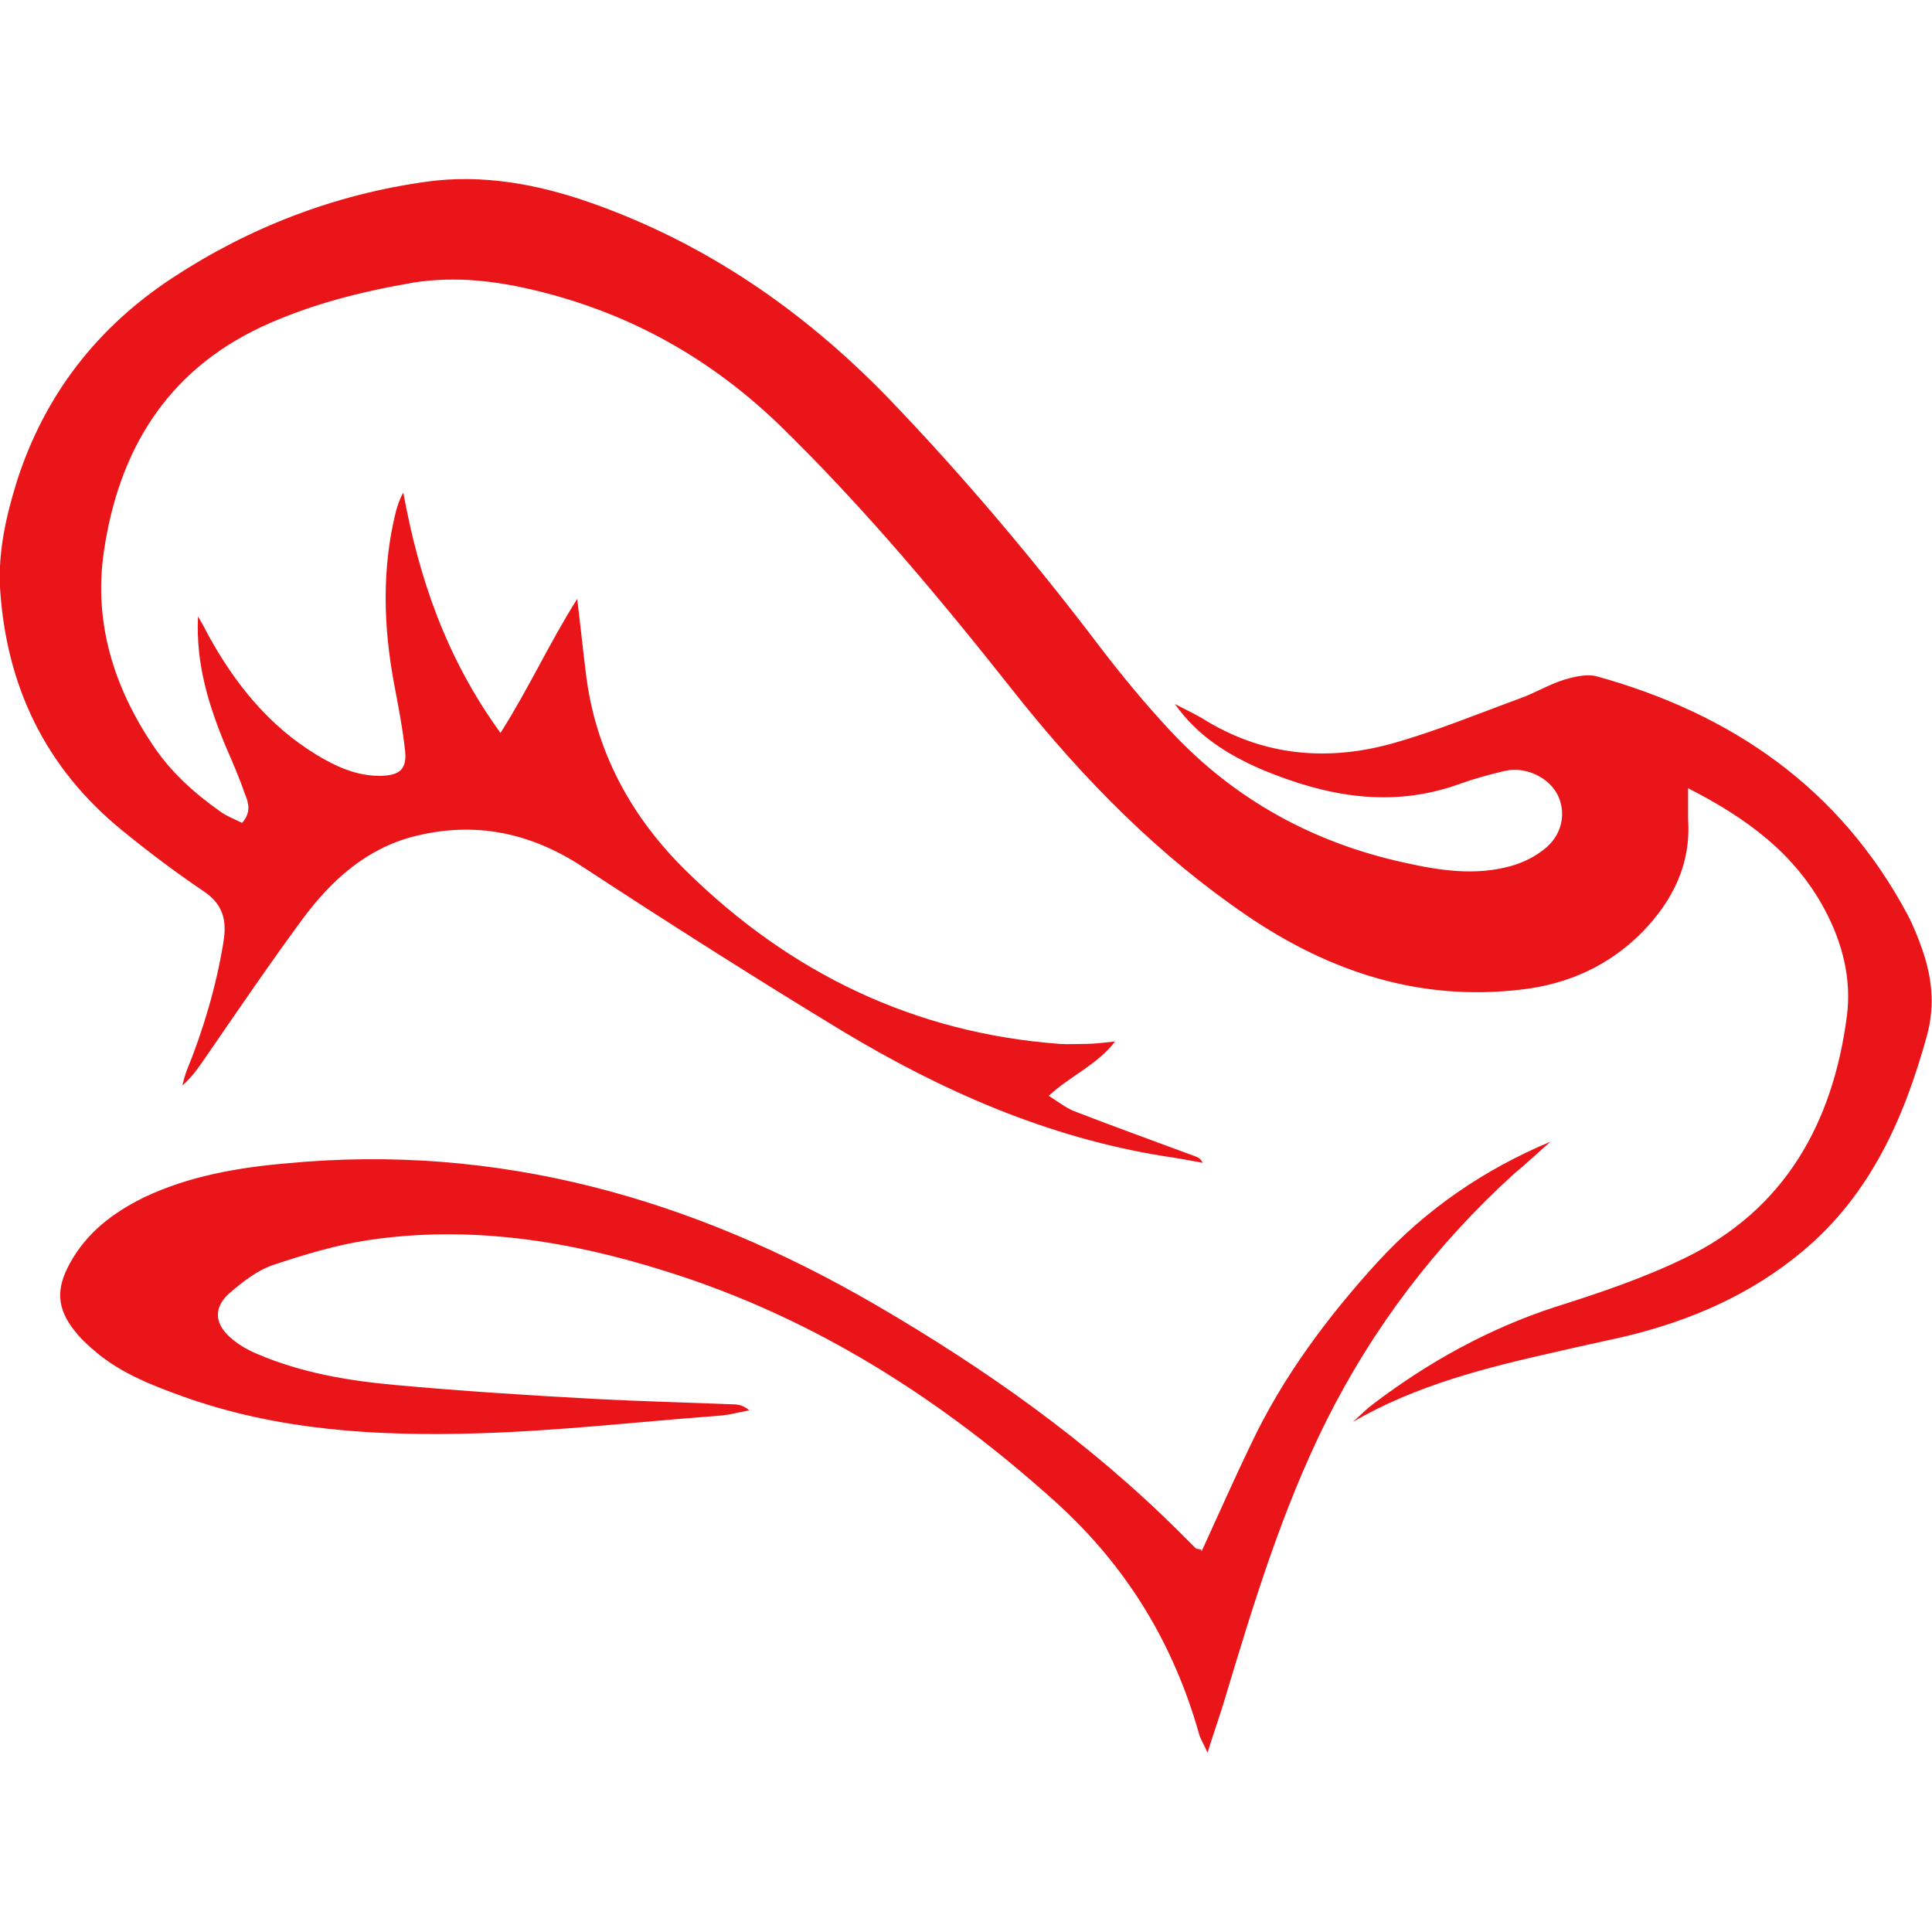
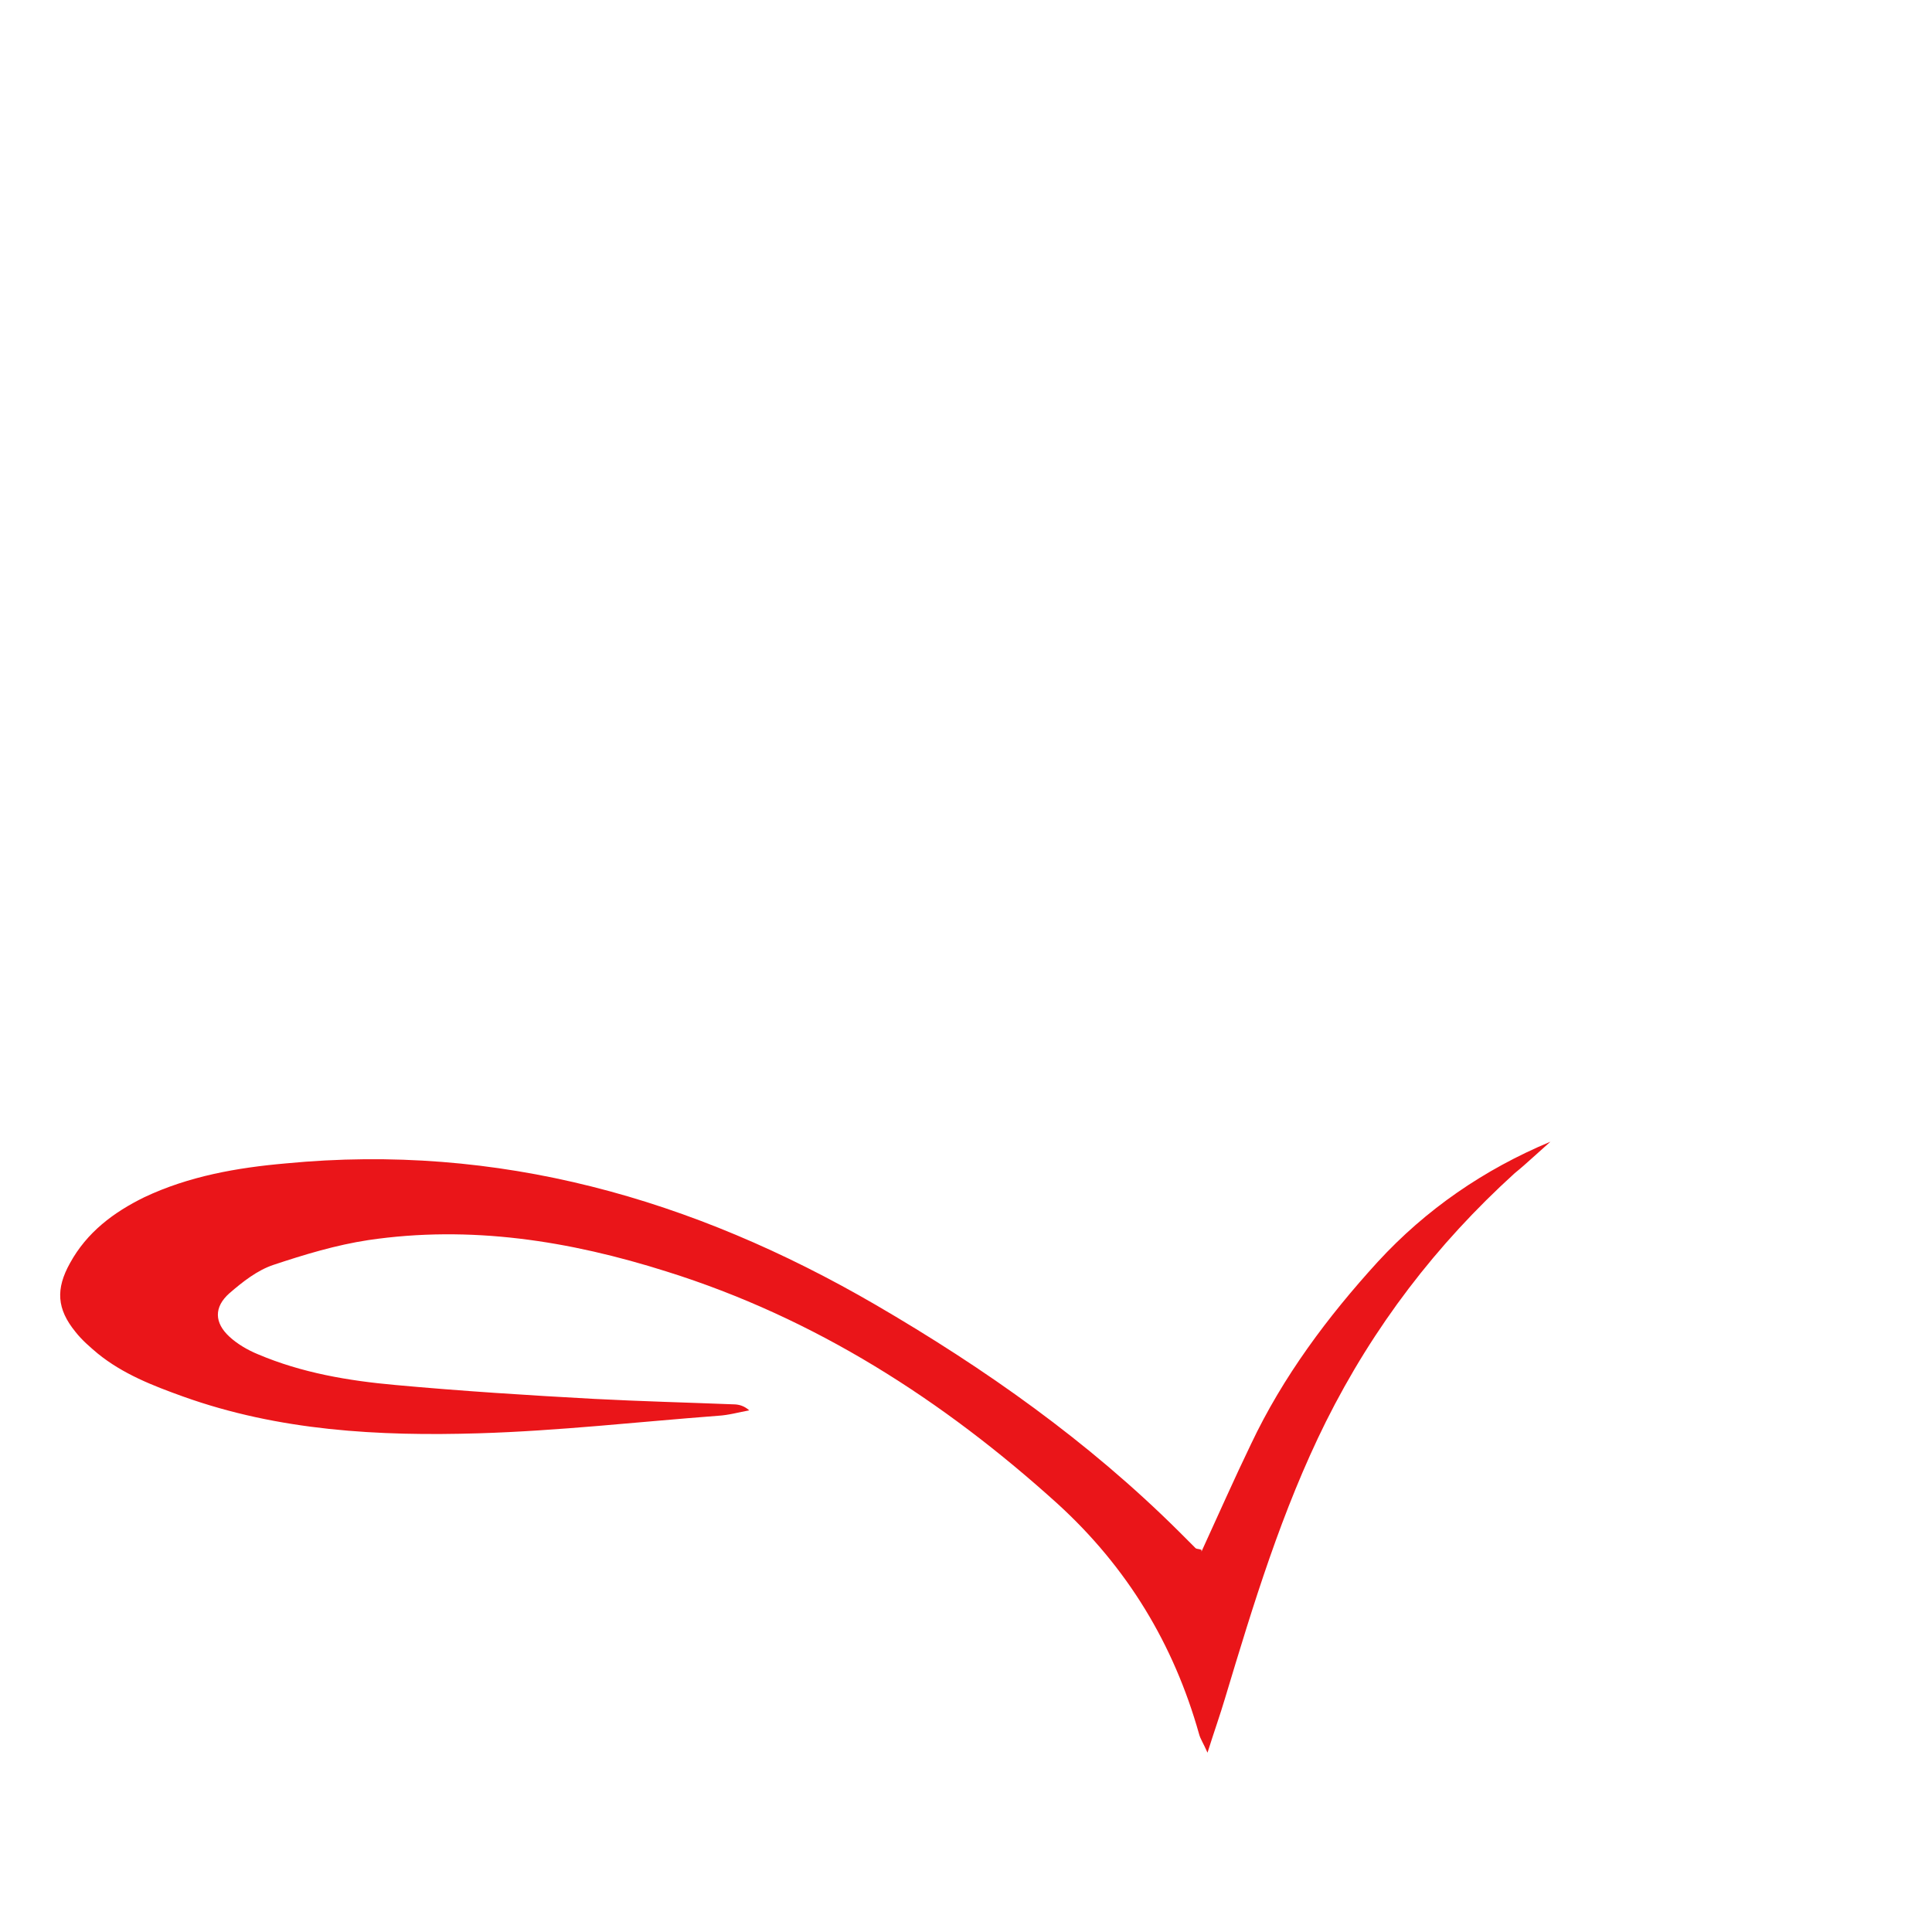
<svg xmlns="http://www.w3.org/2000/svg" id="a" width="32" height="32" viewBox="0 0 32 32">
-   <path d="m27.96,13.06c0,.23,0,.37,0,.51.05.74-.25,1.34-.75,1.86-.55.56-1.23.87-2.01.96-1.68.2-3.17-.29-4.54-1.22-1.47-1-2.7-2.25-3.81-3.64-1.24-1.57-2.52-3.11-3.96-4.51-1.23-1.18-2.67-1.94-4.34-2.28-.56-.11-1.12-.15-1.7-.06-.87.15-1.71.36-2.51.73-1.59.74-2.38,2.07-2.62,3.73-.17,1.16.16,2.23.81,3.2.3.45.69.8,1.13,1.11.1.07.23.12.35.18.15-.17.11-.33.05-.47-.09-.26-.2-.52-.31-.77-.29-.69-.51-1.39-.47-2.18.06.1.12.21.17.31.44.8,1,1.5,1.79,1.98.33.2.68.36,1.08.35.3-.01.42-.11.39-.41-.04-.37-.11-.73-.18-1.1-.18-.96-.21-1.92.03-2.88.03-.1.06-.2.12-.3.26,1.42.71,2.74,1.61,3.98.48-.76.82-1.51,1.27-2.22.05.4.09.8.14,1.2.15,1.31.75,2.41,1.67,3.31,1.71,1.68,3.76,2.68,6.18,2.86.15.01.29,0,.44,0,.14,0,.29-.02.48-.04-.3.39-.73.56-1.1.9.16.1.27.19.41.25.67.26,1.34.5,2.01.75.05.02.09.03.13.11-.21-.04-.43-.08-.64-.11-1.93-.31-3.68-1.08-5.34-2.08-1.45-.88-2.88-1.79-4.3-2.72-.86-.56-1.77-.75-2.77-.5-.8.2-1.38.73-1.85,1.36-.56.76-1.09,1.54-1.62,2.31-.11.16-.22.32-.38.46.02-.08.04-.16.07-.24.28-.69.49-1.4.61-2.13.06-.36,0-.63-.33-.85-.46-.31-.91-.65-1.34-1C.75,12.72.1,11.36,0,9.73c-.03-.6.1-1.18.28-1.76.46-1.43,1.33-2.55,2.58-3.37,1.28-.84,2.69-1.38,4.2-1.59.93-.13,1.85.04,2.73.35,1.9.67,3.51,1.78,4.91,3.22,1.26,1.31,2.43,2.7,3.53,4.15.36.47.74.93,1.15,1.37,1.06,1.14,2.37,1.86,3.89,2.19.58.13,1.18.22,1.77.05.21-.06.42-.17.58-.31.28-.25.32-.62.16-.9-.16-.27-.53-.44-.86-.36-.26.06-.51.13-.76.22-1.12.4-2.19.2-3.25-.24-.56-.24-1.08-.56-1.45-1.09.15.08.3.15.44.23.98.62,2.04.73,3.14.43.72-.2,1.42-.49,2.13-.75.25-.09.48-.23.73-.31.17-.05.37-.1.54-.06,2.24.62,4.03,1.85,5.15,3.94.1.19.18.39.25.59.16.46.21.92.08,1.41-.38,1.38-.94,2.65-2.07,3.59-.85.71-1.84,1.14-2.91,1.4-.39.09-.78.17-1.16.26-1.16.26-2.32.55-3.37,1.16.11-.1.22-.21.34-.3.91-.69,1.9-1.24,3-1.6.73-.23,1.47-.48,2.15-.81,1.66-.8,2.46-2.24,2.69-4.01.08-.61-.07-1.21-.37-1.77-.5-.93-1.29-1.51-2.27-2.01Z" fill="#ea1519" />
  <path d="m19.9,25.7c.28-.61.54-1.2.82-1.78.53-1.12,1.27-2.11,2.1-3.02.8-.87,1.76-1.53,2.86-1.99-.1.09-.19.17-.29.26-.1.09-.2.18-.3.26-1.3,1.18-2.34,2.54-3.13,4.12-.73,1.47-1.2,3.02-1.67,4.58-.08.27-.18.55-.29.9-.07-.16-.12-.23-.14-.31-.42-1.49-1.19-2.76-2.34-3.81-1.9-1.72-4.02-3.08-6.48-3.85-1.61-.51-3.25-.77-4.94-.52-.53.08-1.06.24-1.57.41-.27.09-.51.28-.73.47-.26.23-.25.49,0,.72.13.12.3.22.47.29.73.31,1.5.44,2.28.51,1.09.1,2.19.17,3.29.23.77.04,1.54.06,2.3.09.09,0,.18.02.27.1-.17.03-.34.08-.52.09-1.32.1-2.64.25-3.96.29-1.66.05-3.31-.04-4.9-.61-.5-.18-.99-.37-1.41-.71-.13-.11-.26-.22-.37-.36-.31-.38-.33-.71-.09-1.14.28-.51.72-.84,1.23-1.09.74-.35,1.54-.49,2.34-.56,3.52-.34,6.74.58,9.77,2.34,1.82,1.06,3.52,2.26,5.02,3.75.09.09.19.19.28.28.02.02.05.01.1.03Z" fill="#ea1519" />
</svg>